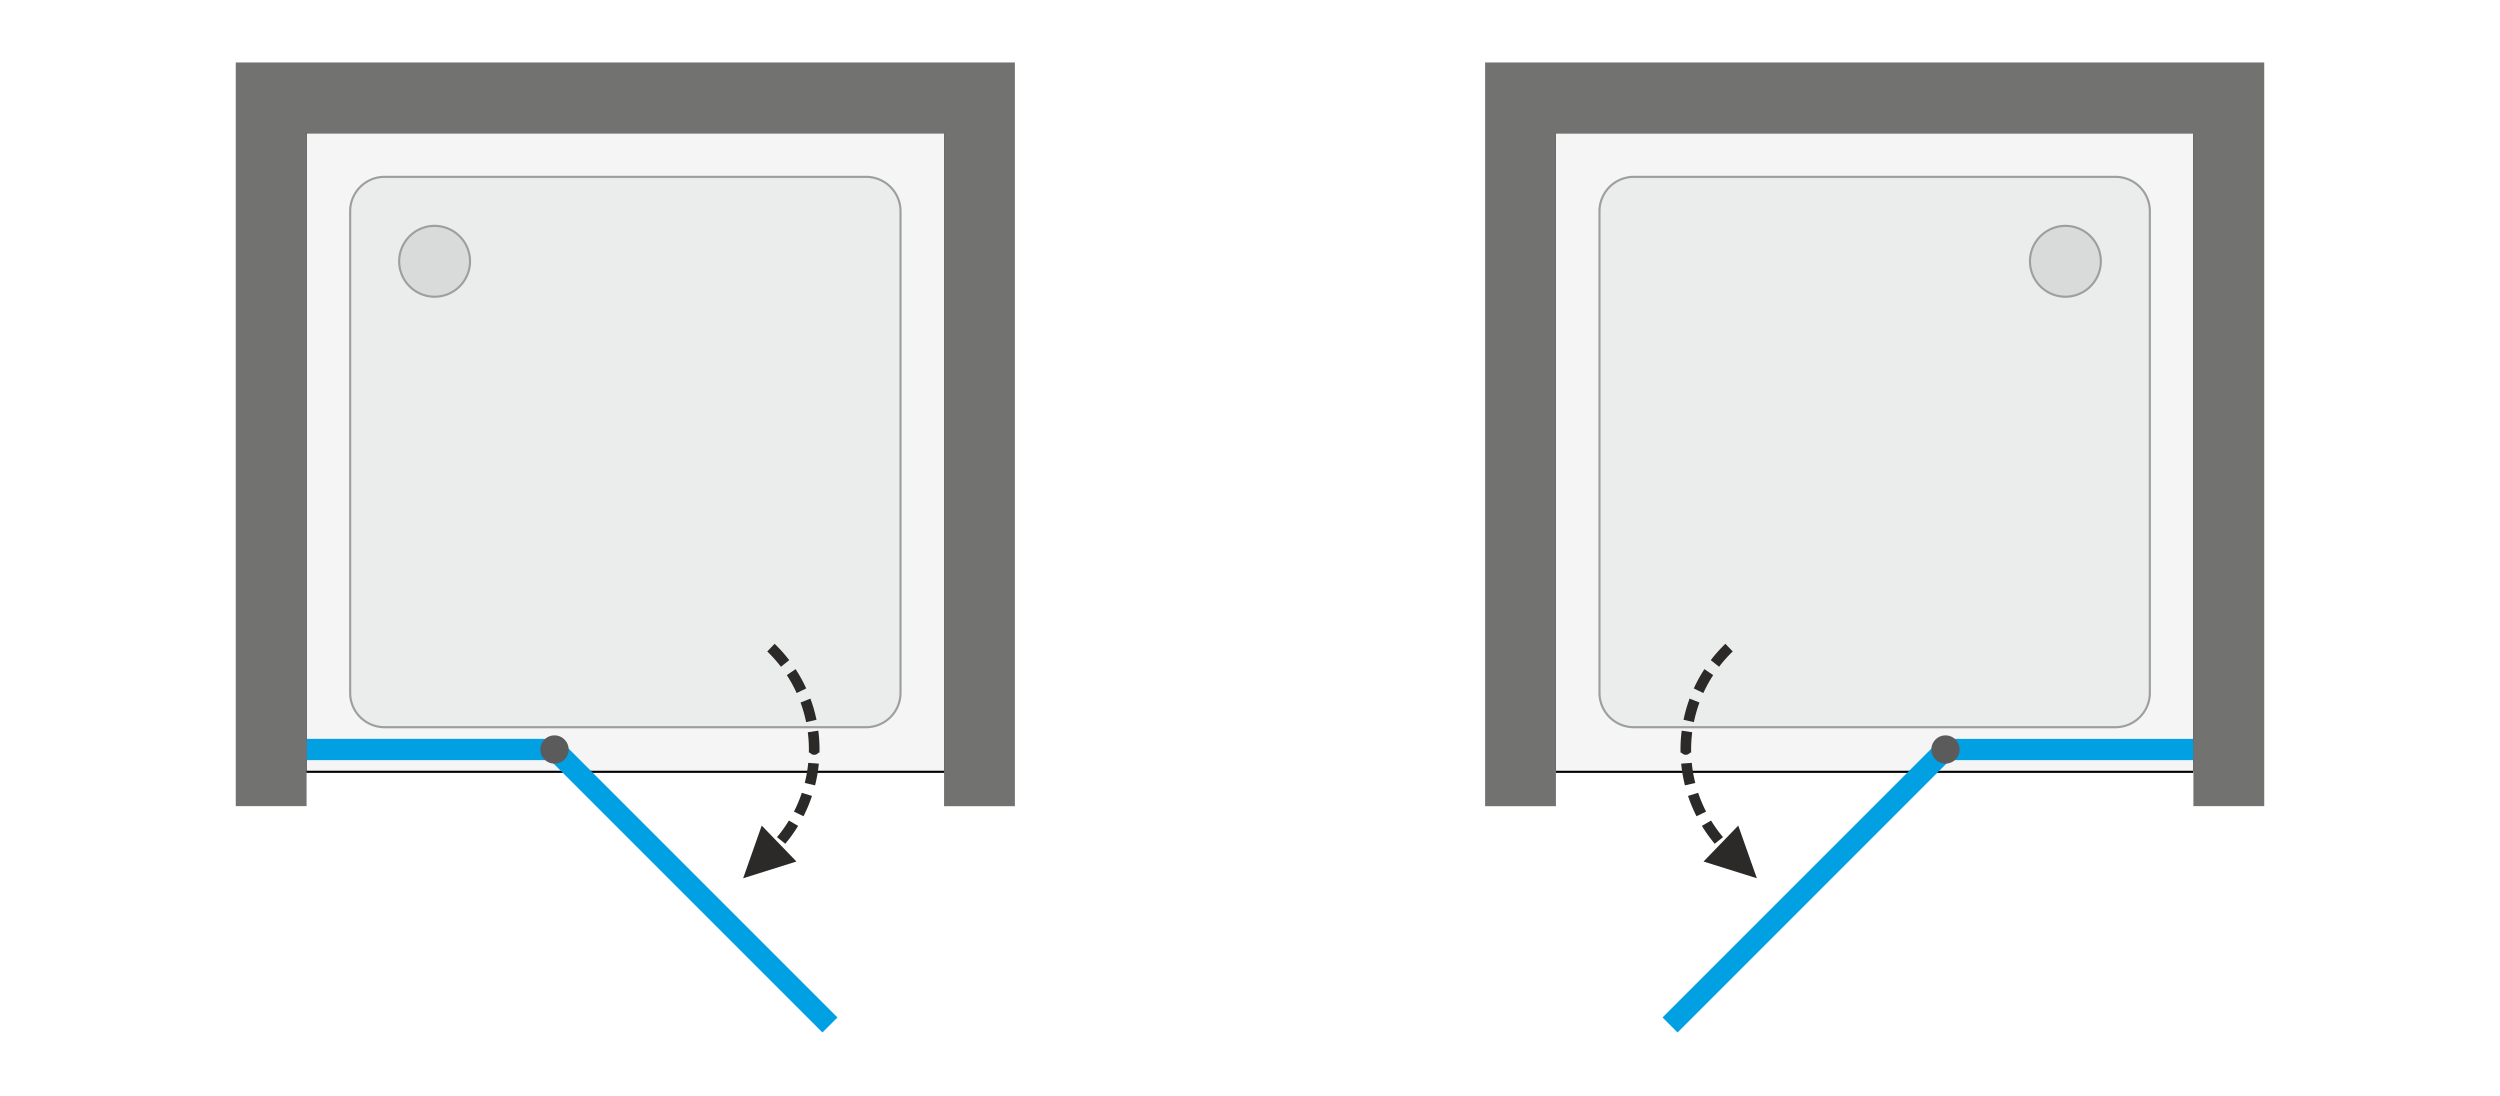
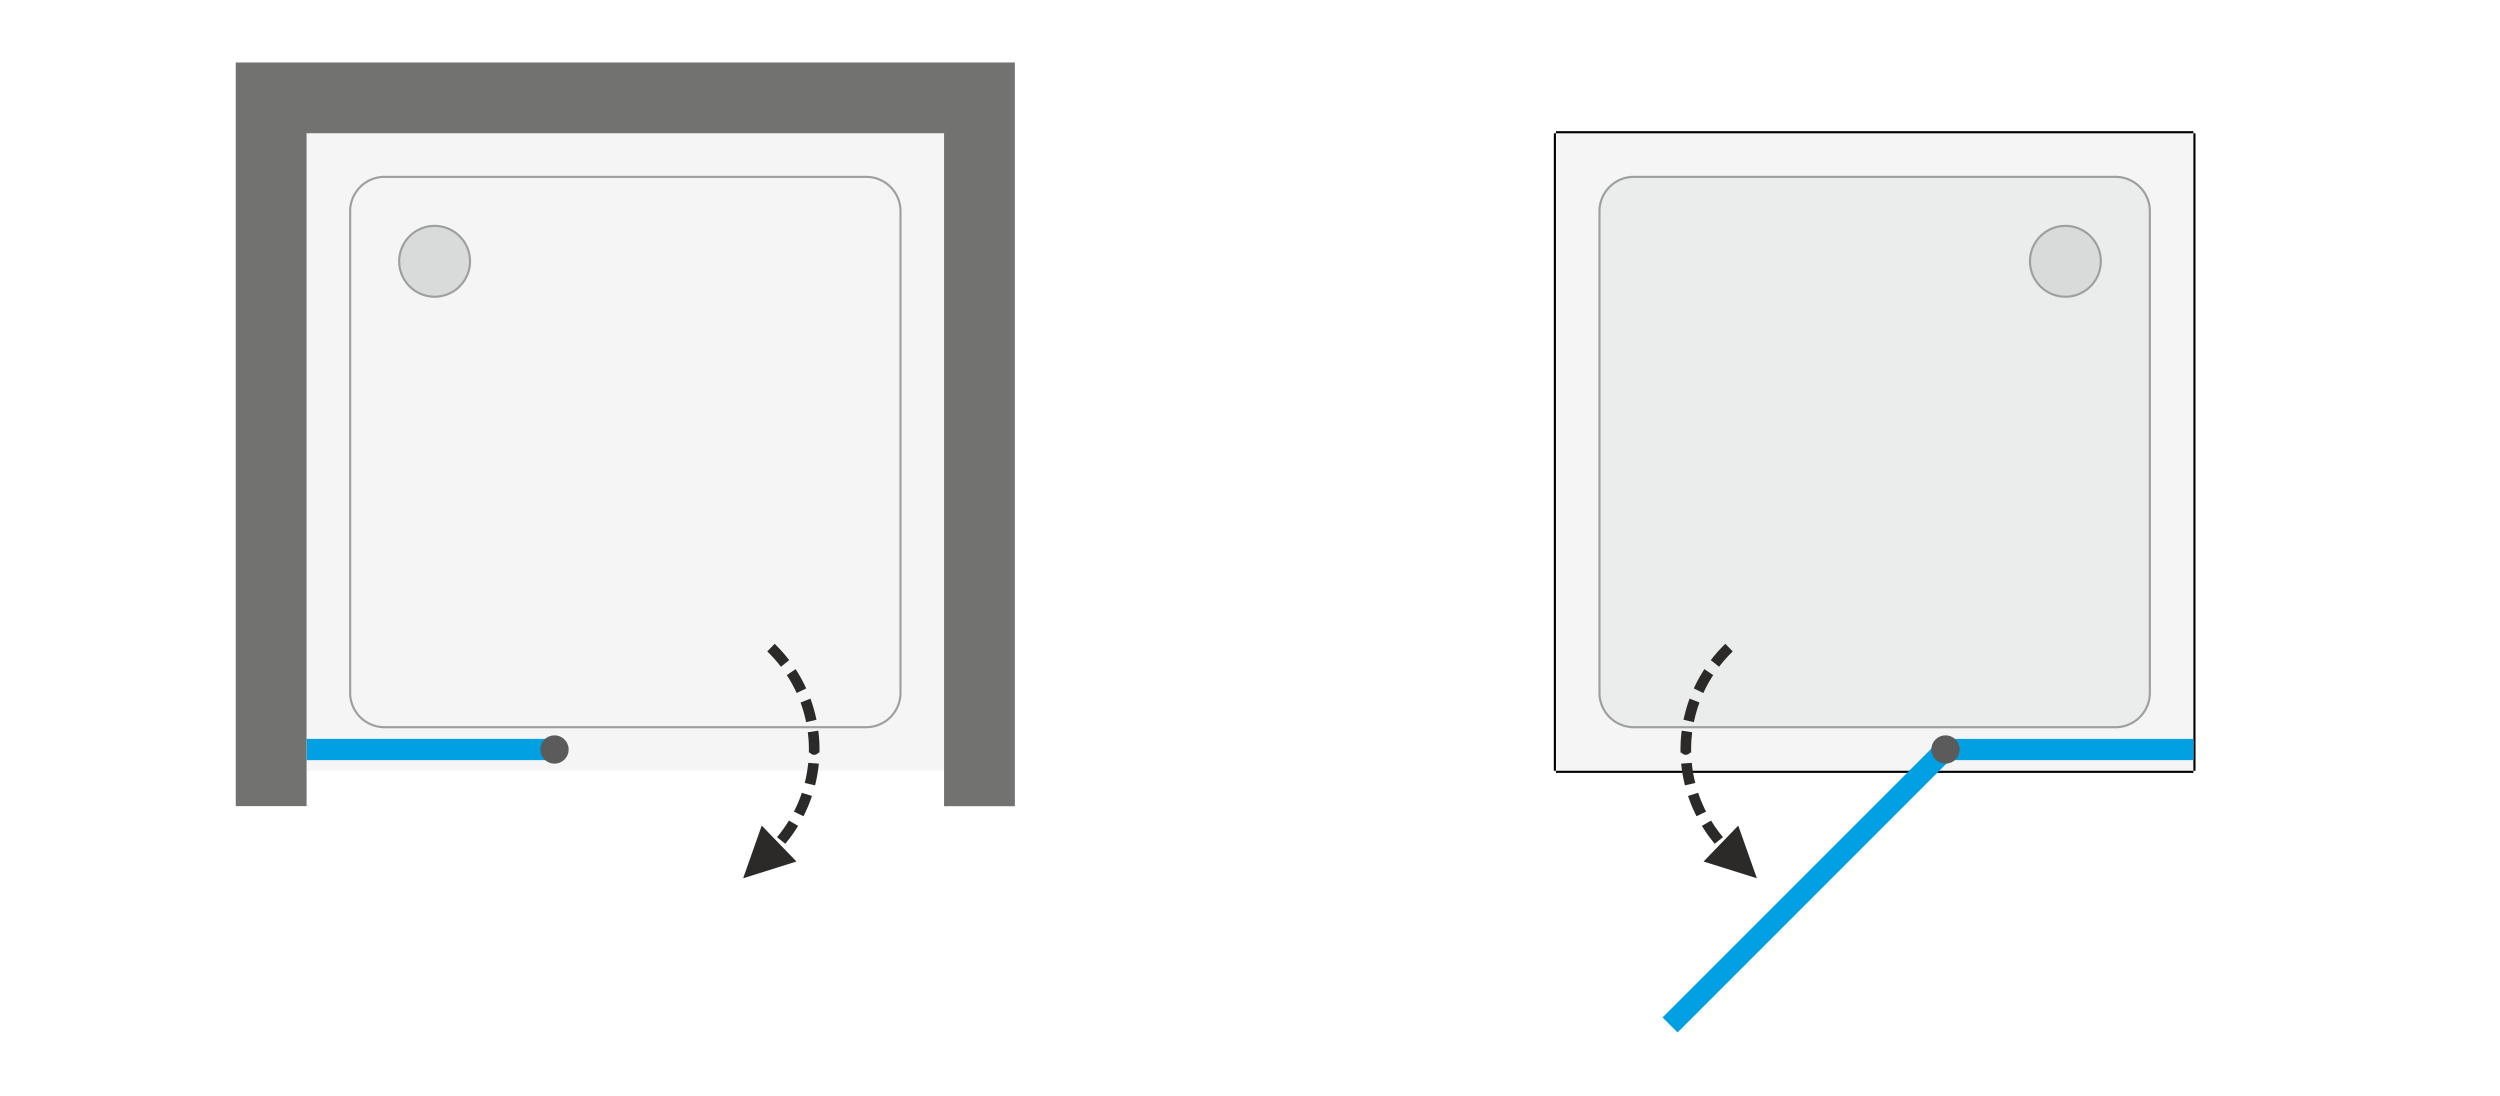
<svg xmlns="http://www.w3.org/2000/svg" width="2000" height="877" viewBox="0 0 2000 877.46" fill-rule="evenodd">
  <style>.L{fill-rule:nonzero}.M{fill:#00a0e3}.N{fill:#9d9e9e}</style>
  <path d="M0 0h2000v877.46H0z" fill="#fff" />
  <path d="M244.88 616.93V106.69h510.24v510.24z" fill="#f5f5f5" class="L" />
-   <path d="M243.18 616.93V106.69v-1.7h1.7 510.24 1.7v1.7 510.24 1.7h-1.7-510.24-1.7v-1.7zm1.7 0V106.69h510.24v510.24H244.88z" />
  <g class="L">
-     <path d="M657.78 826.42L437.29 605.93l12.03-12.02L669.8 814.39z" class="M" />
-     <path d="M721.1 554.57V169.05a28.34 28.34 0 0 0-8.3-20.04 28.38 28.38 0 0 0-20.04-8.3H307.24a28.38 28.38 0 0 0-28.34 28.34v385.52a28.34 28.34 0 0 0 28.34 28.34h385.52a28.34 28.34 0 0 0 28.34-28.34z" fill="#ebecec" />
+     <path d="M657.78 826.42l12.03-12.02L669.8 814.39z" class="M" />
  </g>
  <path d="M719.4 554.57V169.05c0-3.54-.7-7-2.02-10.2a26.92 26.92 0 0 0-14.42-14.42 26.7 26.7 0 0 0-10.2-2.02H307.24c-3.54 0-7 .7-10.2 2.02a26.92 26.92 0 0 0-14.42 14.42c-1.32 3.2-2.02 6.66-2.02 10.2v385.52c0 3.54.7 7 2.02 10.2a26.92 26.92 0 0 0 5.78 8.64 26.76 26.76 0 0 0 8.64 5.78c3.2 1.32 6.66 2.02 10.2 2.02h385.52a26.7 26.7 0 0 0 10.2-2.02 26.76 26.76 0 0 0 8.64-5.78 26.92 26.92 0 0 0 5.78-8.64c1.32-3.2 2.02-6.66 2.02-10.2zm1.7 0V169.05a28.34 28.34 0 0 0-8.3-20.04 28.38 28.38 0 0 0-20.04-8.3H307.24a28.38 28.38 0 0 0-28.34 28.34v385.52a28.34 28.34 0 0 0 28.34 28.34h385.52a28.34 28.34 0 0 0 28.34-28.34z" class="N" />
  <g class="L">
    <path d="M375.68 209.14c0-7.53-2.98-14.72-8.3-20.04a28.3 28.3 0 0 0-20.05-8.3c-7.53 0-14.72 2.97-20.04 8.3-5.33 5.32-8.3 12.51-8.3 20.04a28.3 28.3 0 0 0 8.3 20.05c5.32 5.32 12.51 8.3 20.04 8.3s14.72-2.98 20.05-8.3c5.32-5.33 8.3-12.52 8.3-20.05z" fill="#d9dada" />
    <path d="M366.78 189.7l1.2-1.2h0l.5.52.5.53.48.54.46.55.45.56.43.57.42.59.41.59.39.59.37.61.36.62.34.62.33.64.31.64.3.64.28.66.26.66.25.67.23.67.22.68.2.68.18.69.16.7.15.7.14.7.11.71.1.71.08.71.06.72.04.72.03.73.01.72h-1.7l-.01-.68-.02-.68-.05-.68-.05-.68-.08-.67-.09-.67-.11-.67-.12-.66-.14-.66-.16-.65-.17-.65-.19-.65-.2-.64-.22-.63-.23-.63-.25-.62-.27-.62-.27-.61-.3-.6-.31-.59-.32-.59-.34-.58-.35-.58-.37-.56-.38-.56-.39-.54-.41-.54-.43-.53-.43-.52-.45-.51-.47-.5-.47-.49h0zm-19.45-8.05v-1.7h0 .73l.72.03.72.05.72.06.71.08.72.09.71.12.7.13.7.15.69.17.69.18.69.2.68.21.67.23.67.25.66.26.65.29.65.29.64.31.63.33.63.35.61.35.61.38.6.39.59.4.58.42.57.44.56.45.56.46.54.48.53.49.52.51-1.2 1.2-.49-.48-.5-.46-.51-.45-.52-.44-.53-.42-.54-.41-.55-.4-.55-.38-.57-.36-.57-.36-.58-.33-.59-.33-.6-.31-.6-.29-.61-.28-.61-.26-.63-.25-.62-.24-.64-.21-.64-.21-.64-.18-.65-.18-.66-.15-.65-.14-.67-.13-.66-.1-.67-.09-.68-.08-.67-.06-.68-.04-.68-.03h-.69 0zm-19.44 8.05l-1.2-1.2h0l.52-.51.53-.49.54-.48.55-.46.56-.45.57-.44.59-.42.59-.4.59-.39.61-.38.62-.35.62-.35.64-.33.64-.31.64-.29.66-.29.66-.26.67-.25.67-.23.68-.21.68-.2.69-.19.7-.16.7-.15.7-.13.71-.12.71-.09.71-.08.72-.06.72-.05.73-.03h.72v1.7h-.68l-.68.03-.68.04-.68.06-.67.08-.67.09-.67.1-.66.13-.66.14-.65.15-.65.18-.65.18-.64.21-.63.21-.63.24-.62.25-.62.26-.61.28-.6.29-.59.31-.59.33-.58.33-.58.36-.56.36-.56.38-.54.4-.54.41-.53.42-.52.44-.51.45-.5.46-.49.48h0zm-8.05 19.44h-1.7 0v-.72l.03-.73.05-.72.06-.72.08-.71.09-.71.12-.71.13-.7.15-.7.17-.7.18-.69.2-.68.21-.68.23-.67.25-.67.26-.66.29-.66.29-.64.31-.64.33-.64.35-.62.35-.62.38-.61.39-.59.4-.59.42-.59.44-.57.45-.56.46-.55.48-.54.49-.53.51-.52 1.2 1.2-.48.49-.46.5-.45.51-.44.52-.42.53-.41.54-.4.54-.38.56-.36.56-.36.58-.33.58-.33.59-.31.59-.29.6-.28.61-.26.62-.25.62-.24.63-.21.63-.21.64-.18.65-.18.65-.15.65-.14.66-.13.66-.1.67-.09.67-.08.67-.06.68-.04.68-.03.68v.68h0zm8.05 19.44l-1.2 1.21h0l-.51-.52-.49-.53-.48-.54-.46-.56-.45-.56-.44-.57-.42-.58-.4-.59-.39-.6-.38-.61-.35-.61-.35-.63-.33-.63-.31-.64-.29-.65-.29-.65-.26-.66-.25-.67-.23-.67-.21-.68-.2-.69-.19-.69-.16-.69-.15-.7-.13-.7-.12-.71-.09-.72-.08-.71-.06-.72-.05-.72-.03-.72v-.73h1.7v.69l.03.68.04.68.06.67.08.68.09.67.1.66.13.67.14.65.15.66.18.65.18.64.21.64.21.64.24.62.25.62.26.62.28.61.29.6.31.6.33.59.33.58.36.57.36.57.38.55.4.55.41.54.42.53.44.52.45.51.46.49.48.49h0zm19.44 8.06v1.7h0l-.72-.01-.73-.03-.72-.04-.72-.06-.71-.08-.71-.1-.71-.11-.7-.14-.7-.15-.7-.16-.69-.18-.68-.2-.68-.22-.67-.23-.67-.25-.66-.26-.66-.28-.64-.3-.64-.31-.64-.33-.62-.34-.62-.36-.61-.37-.59-.39-.59-.41-.59-.42-.57-.43-.56-.45-.55-.46-.54-.48-.53-.5-.52-.5 1.2-1.21.49.48.5.47.51.45.52.43.53.43.54.41.54.39.56.38.56.37.58.35.58.34.59.32.59.31.6.29.61.28.62.27.62.25.63.23.63.22.64.2.65.19.65.17.65.16.66.14.66.12.67.11.67.09.67.08.68.05.68.05.68.02.68.01h0zm19.44-8.05l1.21 1.2h0l-.52.5-.53.5-.54.48-.56.46-.56.45-.57.43-.58.42-.59.41-.6.39-.61.37-.61.36-.63.34-.63.33-.64.31-.65.3-.65.28-.66.26-.67.25-.67.23-.68.22-.69.2-.69.18-.69.16-.7.15-.7.14-.71.11-.72.1-.71.08-.72.06-.72.04-.72.03-.73.01v-1.7l.69-.01.68-.02.68-.05.67-.05.68-.08.67-.09.66-.11.67-.12.65-.14.66-.16.65-.17.64-.19.64-.2.64-.22.62-.23.62-.25.62-.27.61-.27.6-.3.6-.31.59-.32.58-.34.57-.35.57-.37.55-.38.55-.39.54-.41.53-.43.52-.43.51-.45.49-.47.49-.47h0zm8.06-19.45h1.7 0l-.01.73-.03.72-.04.72-.06.72-.08.71-.1.72-.11.71-.14.7-.15.7-.16.69-.18.69-.2.69-.22.68-.23.67-.25.67-.26.66-.28.65-.3.65-.31.64-.33.63-.34.63-.36.61-.37.61-.39.6-.41.59-.42.58-.43.57-.45.56-.46.56-.48.54-.5.53-.5.52-1.21-1.2.48-.49.47-.5.45-.51.43-.52.43-.53.41-.54.39-.55.38-.55.37-.57.35-.57.34-.58.32-.59.31-.6.29-.6.28-.61.27-.61.25-.63.23-.62.22-.64.2-.64.19-.64.17-.65.16-.66.14-.65.12-.67.11-.66.09-.67.08-.68.05-.67.05-.68.02-.68.01-.69h0z" class="N" />
    <path d="M443.31 608.42H244.88v-17h198.43z" class="M" />
    <path d="M454.65 599.92c0-6.26-5.08-11.34-11.34-11.34s-11.34 5.08-11.34 11.34 5.08 11.34 11.34 11.34 11.34-5.08 11.34-11.34z" fill="#5b5b5b" />
    <path d="M631.18 528.38l-6.63 5.33-1.65-2.11-1.75-2.12-1.8-2.08-1.86-2.04-1.92-1.99-1.96-1.95 5.9-6.12 2.13 2.1 2.06 2.15 2 2.2 1.95 2.24 1.88 2.29 1.65 2.1zm13.61 22.64l-7.66 3.71-1.13-2.41-1.21-2.43-1.28-2.4-1.34-2.38-1.4-2.34-1.46-2.3-.05-.08 7.02-4.81.17.25 1.57 2.49 1.5 2.52 1.45 2.56 1.37 2.59 1.32 2.63 1.13 2.4zm8.21 25.1l-8.29 1.91-.57-2.64-.65-2.65-.71-2.64-.78-2.61-.84-2.59-.91-2.56-.01-.04 7.91-3.13.09.24.97 2.77.91 2.79.84 2.81.77 2.84.69 2.86.58 2.64zm2.43 23.8h-8.5 0l-.04-2.77-.1-2.76-.18-2.76-.24-2.74-.31-2.73-.01-.05 8.41-1.29.03.27.34 2.94.26 2.96.19 2.97.12 2.97.03 2.99h0zm0 0c0 2.35-1.9 4.25-4.25 4.25s-4.25-1.9-4.25-4.25h8.5zm-.03 2.51h-8.5l.03-2.51h8.5l-.03 2.51zm-3.53 26.19l-8.28-1.92.55-2.25.58-2.67.51-2.68.45-2.7.38-2.72.31-2.73.03-.35 8.48.64-.05.57-.34 2.94-.4 2.93-.49 2.91-.55 2.9-.63 2.88-.55 2.25zm-9.27 24.72l-7.65-3.71 1.05-2.11 1.16-2.47 1.09-2.49 1.04-2.51.96-2.55.91-2.56.12-.38 8.12 2.52-.19.59-.97 2.76-1.05 2.74-1.11 2.72-1.18 2.68-1.24 2.65-1.06 2.12zm-14.56 22.04l-6.64-5.33 1.5-1.81 1.69-2.16 1.63-2.2 1.58-2.23 1.51-2.28 1.46-2.3.18-.29 7.35 4.27-.28.47-1.57 2.49-1.64 2.44-1.7 2.42-1.76 2.36-1.82 2.33-1.49 1.82zm-8.53 9.16l-5.9-6.12 1.96-1.95.35-.35 6.2 5.81-.48.51-2.13 2.1zm-25.21 18.44l14.88-42.18 27.79 28.77-42.67 13.41z" fill="#2b2a29" />
    <path d="M755.12 106.69H244.88v538.58h-56.69V50h623.62v595.27h-56.69z" fill="#727271" />
    <path d="M1755.11 616.93V106.69h-510.23v510.24z" fill="#f5f5f5" />
  </g>
  <path d="M1756.81 616.93V106.69h-1.7-510.23-1.7v510.24h1.7 510.23 1.7zm-1.7-510.24v-1.7h-510.23v1.7 510.24 1.7h510.23v-1.7-510.24z" />
  <g class="L">
    <path d="M1342.22 826.42l-12.03-12.03 220.49-220.48 12.02 12.02z" class="M" />
    <path d="M1278.89 554.57V169.05a28.35 28.35 0 0 1 8.31-20.04c5.31-5.31 12.52-8.3 20.04-8.3h385.51c7.52 0 14.73 2.99 20.04 8.3a28.35 28.35 0 0 1 8.31 20.04v385.52a28.38 28.38 0 0 1-8.3 20.04c-5.32 5.32-12.53 8.3-20.05 8.3h-385.51c-7.52 0-14.73-2.98-20.04-8.3a28.35 28.35 0 0 1-8.31-20.04z" fill="#ebecec" />
  </g>
  <path d="M1280.59 554.57V169.05c0-3.54.71-7 2.03-10.2a26.76 26.76 0 0 1 5.78-8.64c2.5-2.5 5.45-4.45 8.64-5.78a26.7 26.7 0 0 1 10.2-2.02h385.51a26.66 26.66 0 0 1 10.2 2.02c3.2 1.33 6.14 3.28 8.64 5.78a26.6 26.6 0 0 1 5.78 8.64c1.33 3.2 2.03 6.66 2.03 10.2v385.52c0 3.54-.7 7-2.03 10.2a26.6 26.6 0 0 1-5.78 8.64c-2.5 2.5-5.44 4.46-8.64 5.78a26.66 26.66 0 0 1-10.2 2.02h-385.51a26.7 26.7 0 0 1-10.2-2.02c-3.19-1.32-6.14-3.28-8.64-5.78a26.76 26.76 0 0 1-5.78-8.64c-1.32-3.2-2.03-6.66-2.03-10.2zm-1.7 0V169.05a28.35 28.35 0 0 1 8.31-20.04c5.31-5.31 12.52-8.3 20.04-8.3h385.51c7.52 0 14.73 2.99 20.04 8.3a28.35 28.35 0 0 1 8.31 20.04v385.52a28.38 28.38 0 0 1-8.3 20.04c-5.32 5.32-12.53 8.3-20.05 8.3h-385.51c-7.52 0-14.73-2.98-20.04-8.3a28.35 28.35 0 0 1-8.31-20.04z" class="N" />
  <g class="L">
    <path d="M1624.32 209.14c0-7.53 2.98-14.72 8.3-20.04 5.32-5.33 12.51-8.3 20.04-8.3a28.3 28.3 0 0 1 20.05 8.3c5.32 5.32 8.3 12.51 8.3 20.04s-2.98 14.72-8.3 20.05c-5.33 5.32-12.52 8.3-20.05 8.3s-14.72-2.98-20.04-8.3c-5.32-5.33-8.3-12.52-8.3-20.05z" fill="#d9dada" />
    <path d="M1633.22 189.7h0l-.48.49-.46.5-.45.51-.44.52-.42.53-.41.54-.39.54-.39.56-.36.56-.35.58-.34.58-.33.59-.31.59-.29.6-.28.61-.26.62-.25.62-.23.63-.22.63-.21.64-.18.65-.18.65-.15.65-.14.66-.12.66-.11.67-.09.67-.08.67-.06.68-.04.68-.02.68-.01.68h-1.7l.01-.72.02-.73.05-.72.06-.72.08-.71.1-.71.11-.71.13-.7.15-.7.17-.7.18-.69.2-.68.21-.68.23-.67.25-.67.27-.66.28-.66.29-.64.32-.64.32-.64.35-.62.36-.62.37-.61.39-.59.4-.59.42-.59.44-.57.45-.56.46-.55.48-.54.49-.53.51-.52h0l1.2 1.2zm19.44-8.05h0-.68l-.68.03-.68.04-.68.06-.67.08-.67.09-.67.1-.66.13-.66.14-.65.15-.65.18-.65.18-.64.21-.63.21-.63.24-.62.25-.62.26-.6.28-.61.29-.59.31-.59.33-.58.33-.57.36-.57.36-.56.38-.54.4-.54.41-.53.42-.52.44-.51.45-.5.46-.49.48-1.2-1.2.52-.51.53-.49.54-.48.55-.46.56-.45.58-.44.58-.42.59-.4.6-.39.6-.38.62-.35.63-.35.63-.33.64-.31.65-.29.65-.29.66-.26.67-.25.67-.23.68-.21.68-.2.69-.18.7-.17.7-.15.7-.13.71-.12.71-.09.71-.08.72-.06.72-.05.73-.03h.72 0v1.7zm19.45 8.05h0l-.49-.48-.5-.46-.51-.45-.52-.44-.53-.42-.54-.41-.55-.4-.55-.38-.57-.36-.57-.36-.58-.33-.59-.33-.59-.31-.61-.29-.61-.28-.61-.26-.62-.25-.63-.24-.64-.21-.64-.21-.64-.18-.65-.18-.65-.15-.66-.14-.67-.13-.66-.1-.67-.09-.68-.08-.67-.06-.68-.04-.68-.03h-.69v-1.7h.73l.72.03.72.05.72.06.72.08.71.09.71.12.7.13.7.15.69.16.69.19.69.2.68.21.67.23.67.25.66.26.65.29.65.29.64.31.63.33.63.35.61.35.61.38.6.39.59.4.58.42.57.44.56.45.56.46.54.48.53.49.52.51h0l-1.2 1.2zm8.05 19.44h0l-.01-.68-.02-.68-.05-.68-.05-.68-.08-.67-.09-.67-.11-.67-.12-.66-.14-.66-.16-.65-.17-.65-.19-.65-.2-.64-.22-.63-.23-.63-.25-.62-.26-.62-.28-.61-.3-.6-.31-.59-.32-.59-.34-.58-.35-.58-.37-.56-.38-.56-.39-.54-.41-.54-.43-.53-.43-.52-.45-.51-.47-.5-.47-.49 1.2-1.2.51.52.49.53.48.54.46.55.45.56.43.57.42.59.41.59.39.59.37.61.36.62.34.62.33.64.31.64.3.64.28.66.27.66.24.67.24.67.21.68.2.68.18.69.17.7.15.7.13.7.11.71.1.71.08.71.06.72.05.72.02.73.01.72h0-1.7zm-8.05 19.44h0l.48-.49.46-.49.45-.51.44-.52.42-.53.41-.54.39-.55.38-.55.37-.57.35-.57.34-.58.32-.59.31-.6.3-.6.28-.61.26-.62.25-.62.23-.62.22-.64.2-.64.19-.64.17-.65.16-.66.14-.65.12-.67.11-.66.09-.67.08-.68.05-.67.05-.68.02-.68.01-.69h1.7l-.01.73-.02.72-.05.72-.06.72-.08.71-.1.72-.11.71-.13.7-.15.7-.17.69-.18.69-.2.69-.21.68-.24.67-.24.67-.27.66-.28.65-.29.65-.32.64-.33.63-.34.63-.36.61-.37.61-.39.6-.41.59-.42.58-.43.57-.45.56-.46.56-.48.54-.49.53-.51.52h0l-1.2-1.21zm-19.45 8.06h0l.69-.01.68-.02.68-.05.68-.05.67-.08.67-.09.66-.11.67-.12.66-.14.65-.16.65-.17.64-.19.64-.2.64-.22.62-.23.63-.25.61-.27.61-.28.61-.29.59-.31.59-.32.58-.34.57-.35.57-.37.55-.38.55-.39.54-.41.53-.43.52-.43.51-.45.5-.47.49-.48 1.2 1.21-.52.5-.53.5-.54.48-.55.46-.57.45-.57.43-.58.42-.59.41-.6.39-.61.37-.61.36-.63.34-.63.33-.64.31-.65.3-.65.28-.66.26-.67.25-.67.23-.68.22-.69.2-.69.18-.69.16-.7.15-.7.14-.71.11-.71.1-.72.08-.72.06-.72.04-.72.03-.73.01h0v-1.7zm-19.44-8.05h0l.49.47.5.47.51.45.52.43.53.43.54.41.54.39.56.38.56.37.58.35.58.34.59.32.59.31.61.3.6.27.62.27.62.25.63.23.63.22.64.2.65.19.65.17.65.16.66.14.66.12.67.11.67.09.67.08.68.05.68.05.68.02.68.01v1.7l-.72-.01-.73-.03-.72-.04-.72-.06-.71-.08-.71-.1-.71-.11-.7-.14-.7-.15-.7-.16-.69-.18-.68-.2-.68-.22-.67-.23-.67-.25-.66-.26-.65-.28-.65-.3-.64-.31-.63-.33-.63-.34-.61-.36-.61-.37-.6-.39-.59-.41-.59-.42-.57-.43-.56-.45-.55-.46-.54-.48-.53-.5-.52-.5h0l1.2-1.2zm-8.05-19.45h0l.01.69.02.68.04.68.06.67.08.68.09.67.11.66.12.67.14.65.16.66.17.65.18.64.21.64.22.64.23.62.25.63.26.61.28.61.29.6.31.6.33.59.34.58.35.57.36.57.39.55.39.55.41.54.42.53.44.52.45.51.46.5.48.49-1.2 1.2-.51-.52-.49-.53-.48-.54-.46-.56-.45-.56-.44-.57-.42-.58-.4-.59-.39-.6-.37-.61-.36-.61-.35-.63-.32-.63-.32-.64-.29-.65-.28-.65-.27-.66-.25-.67-.23-.67-.21-.68-.2-.69-.18-.69-.17-.69-.15-.7-.13-.7-.11-.71-.1-.72-.08-.71-.06-.72-.05-.72-.02-.72-.01-.73h0 1.7z" class="N" />
    <path d="M1556.69 608.42v-17h198.42v17z" class="M" />
    <path d="M1545.35 599.92c0-6.26 5.08-11.34 11.34-11.34s11.34 5.08 11.34 11.34-5.08 11.34-11.34 11.34-11.34-5.08-11.34-11.34z" fill="#5b5b5b" />
    <path d="M1368.82 528.38l1.65-2.1 1.88-2.29 1.94-2.24 2.01-2.2 2.06-2.15 2.12-2.1 5.91 6.12-1.97 1.95-1.91 1.99-1.86 2.04-1.81 2.08-1.74 2.12-1.65 2.11-6.63-5.33zm-13.61 22.64l1.13-2.4 1.31-2.63 1.38-2.59 1.44-2.56 1.51-2.52 1.57-2.49.17-.25 7.01 4.81-.05.08-1.46 2.3-1.39 2.34-1.34 2.38-1.28 2.4-1.22 2.43-1.13 2.41-7.65-3.71zm-8.21 25.1l.57-2.64.7-2.86.77-2.84.84-2.81.9-2.79.98-2.77.09-.24 7.91 3.13-.02.04-.9 2.56-.85 2.59-.77 2.61-.71 2.64-.65 2.65-.58 2.64-8.28-1.91zm-2.44 23.8h0l.04-2.99.11-2.97.19-2.97.26-2.96.34-2.94.04-.27 8.41 1.29-.01.05-.31 2.73-.25 2.74-.17 2.76-.11 2.76-.03 2.77h0-8.51zm0 0h8.51c0 2.35-1.91 4.25-4.26 4.25-2.34 0-4.25-1.9-4.25-4.25zm.03 2.51l-.03-2.51h8.51l.03 2.51h-8.51zm3.53 26.19l-.55-2.25-.62-2.88-.56-2.9-.48-2.91-.41-2.93-.34-2.94-.05-.57 8.48-.64.04.35.31 2.73.38 2.72.44 2.7.52 2.68.58 2.67.55 2.25-8.29 1.92zm9.28 24.72l-1.06-2.12-1.25-2.65-1.18-2.68-1.11-2.72-1.04-2.74-.98-2.76-.19-.59 8.12-2.52.13.38.9 2.56.97 2.55 1.03 2.51 1.1 2.49 1.15 2.47 1.06 2.11-7.65 3.71zm14.56 22.04l-1.49-1.82-1.83-2.33-1.76-2.36-1.69-2.42-1.64-2.44-1.57-2.49-.28-.47 7.35-4.27.17.29 1.46 2.3 1.52 2.28 1.57 2.23 1.64 2.2 1.69 2.16 1.49 1.81-6.63 5.33zm8.52 9.16l-2.12-2.1-.49-.51 6.21-5.81.34.35 1.97 1.95-5.91 6.12zm25.22 18.44l-42.68-13.4 27.79-28.77 14.89 42.17z" fill="#2b2a29" />
-     <path d="M1244.88 106.69h510.23v538.58h56.7V50h-623.63v595.27h56.7z" fill="#727271" />
  </g>
</svg>